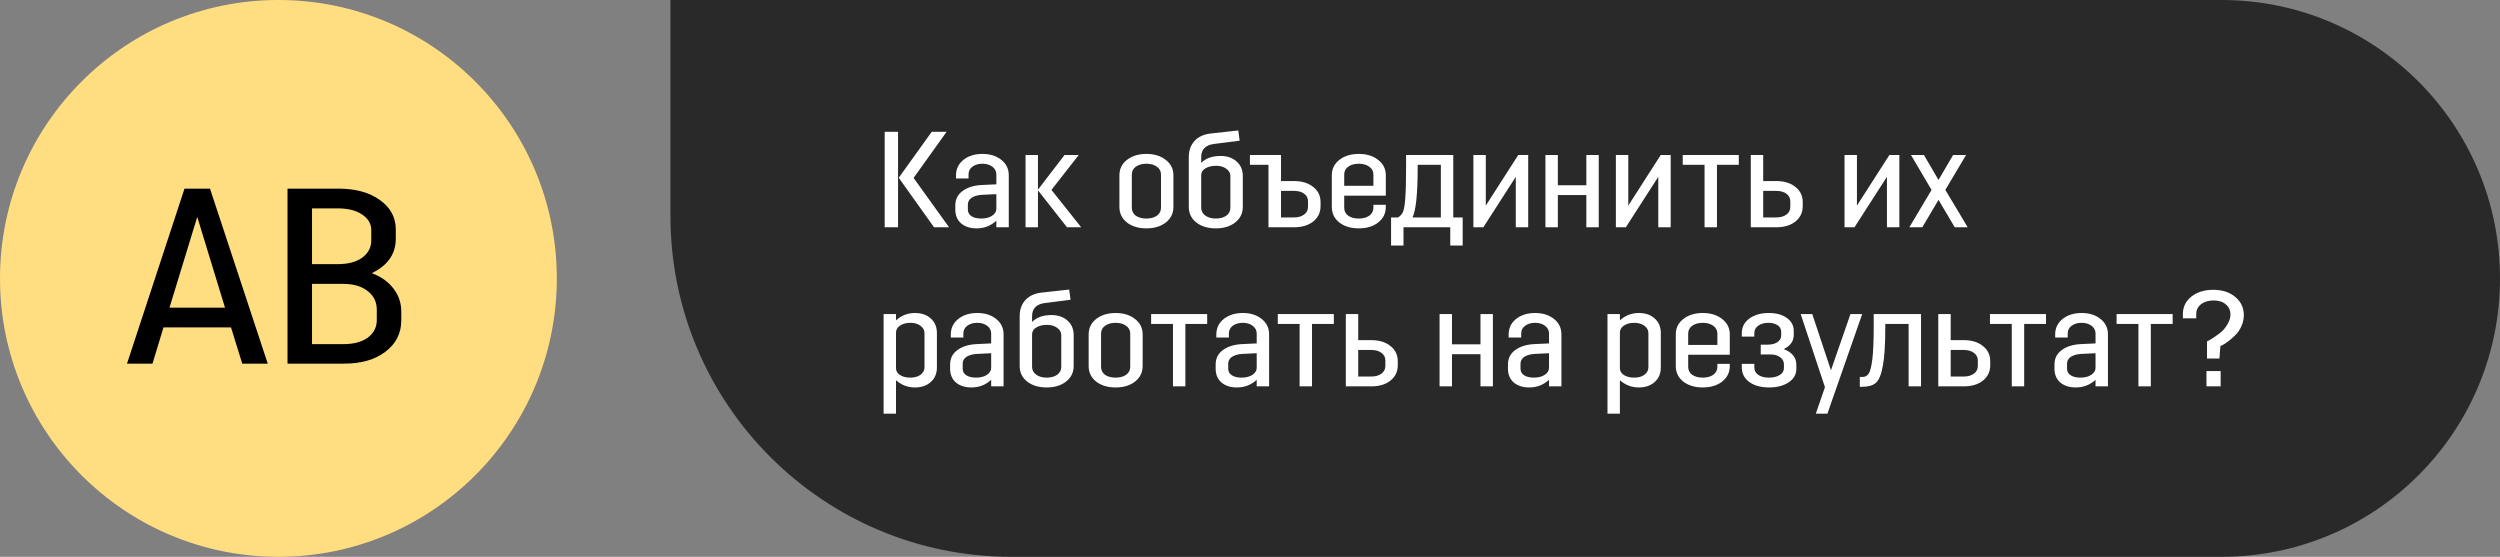
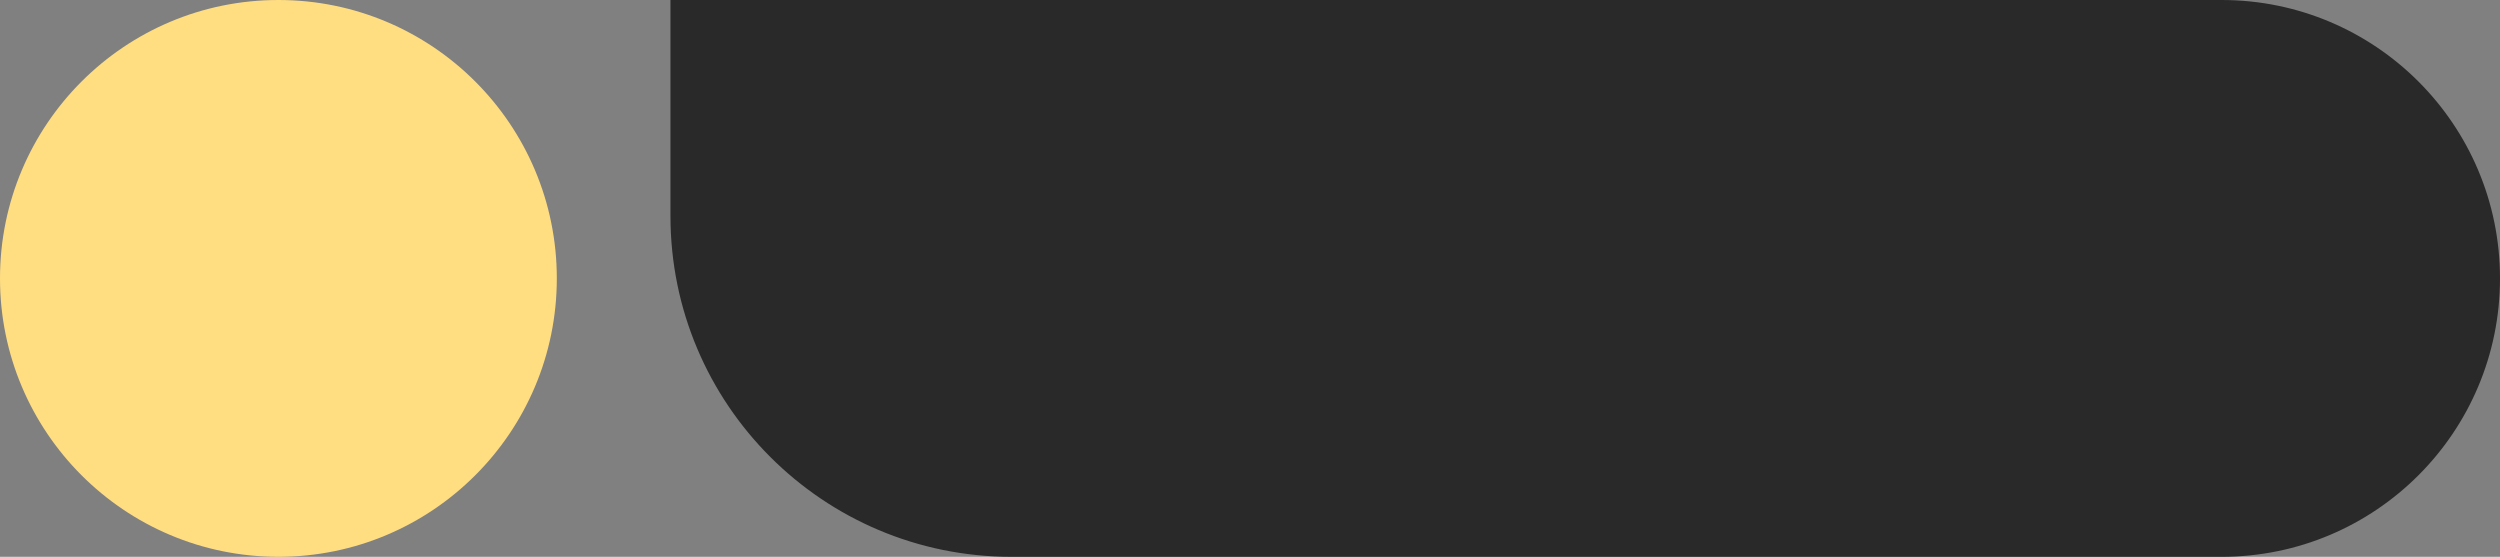
<svg xmlns="http://www.w3.org/2000/svg" width="220" height="49" viewBox="0 0 220 49" fill="none">
  <rect x="0" y="0" width="220" height="49" fill="#808080" stroke="none" />
  <circle cx="24.5" cy="24.5" r="24.5" fill="#FFDD81" />
-   <path d="M13.42 32H11.176L16.236 16.6H18.48L23.562 32H21.318L20.328 28.81H14.388L13.42 32ZM17.358 19.086L14.916 27.072H19.8L17.358 19.086ZM25.302 32V16.6H29.79C31.301 16.6 32.518 16.937 33.442 17.612C34.366 18.272 34.828 19.13 34.828 20.186V21C34.828 22.349 34.124 23.361 32.716 24.036C33.538 24.344 34.176 24.799 34.63 25.4C35.085 25.987 35.312 26.661 35.312 27.424V28.194C35.312 29.323 34.85 30.24 33.926 30.944C33.017 31.648 31.8 32 30.274 32H25.302ZM30.208 24.982H27.458V30.284H30.208C31.118 30.284 31.836 30.093 32.364 29.712C32.892 29.316 33.156 28.803 33.156 28.172V27.248C33.156 26.573 32.892 26.031 32.364 25.62C31.836 25.195 31.118 24.982 30.208 24.982ZM29.724 18.338H27.458V23.244H29.724C30.634 23.244 31.352 23.053 31.88 22.672C32.408 22.276 32.672 21.77 32.672 21.154V20.252C32.672 19.695 32.408 19.24 31.88 18.888C31.352 18.521 30.634 18.338 29.724 18.338Z" fill="black" />
  <path d="M220 24.5C220 38.031 209.031 49 195.5 49H89C72.431 49 59 35.569 59 19V0H195.5C209.031 0 220 10.969 220 24.5V24.5Z" fill="#292929" />
-   <path d="M77.852 20V11.6H79.028V20H77.852ZM82.196 20L79.088 15.644L81.992 11.6H83.3L80.396 15.656L83.516 20H82.196ZM85.232 15.704H84.128V15.428C84.128 14.876 84.344 14.424 84.776 14.072C85.216 13.72 85.776 13.544 86.456 13.544C87.136 13.544 87.692 13.72 88.124 14.072C88.556 14.416 88.772 14.868 88.772 15.428V20H87.68V19.424C87.192 19.872 86.612 20.096 85.94 20.096C85.38 20.096 84.928 19.952 84.584 19.664C84.24 19.368 84.068 18.964 84.068 18.452V18.068C84.068 17.54 84.28 17.12 84.704 16.808C85.136 16.488 85.704 16.312 86.408 16.28L87.68 16.22V15.356C87.68 15.076 87.564 14.848 87.332 14.672C87.1 14.496 86.808 14.408 86.456 14.408C86.096 14.408 85.8 14.496 85.568 14.672C85.344 14.84 85.232 15.068 85.232 15.356V15.704ZM87.68 18.368V17.084L86.42 17.144C86.028 17.168 85.72 17.256 85.496 17.408C85.28 17.56 85.172 17.76 85.172 18.008V18.452C85.172 18.692 85.28 18.884 85.496 19.028C85.712 19.164 85.996 19.232 86.348 19.232C86.732 19.232 87.048 19.152 87.296 18.992C87.552 18.824 87.68 18.616 87.68 18.368ZM90.248 20V13.64H91.34V16.688L93.68 13.64H94.928L92.528 16.712L95.144 20H93.896L91.34 16.748V20H90.248ZM103.26 18.212C103.26 18.772 103.036 19.228 102.588 19.58C102.148 19.924 101.58 20.096 100.884 20.096C100.188 20.096 99.616 19.924 99.168 19.58C98.728 19.228 98.508 18.772 98.508 18.212V15.428C98.508 14.868 98.728 14.416 99.168 14.072C99.616 13.72 100.188 13.544 100.884 13.544C101.58 13.544 102.148 13.72 102.588 14.072C103.036 14.416 103.26 14.868 103.26 15.428V18.212ZM102.168 18.284V15.356C102.168 15.068 102.048 14.84 101.808 14.672C101.568 14.496 101.26 14.408 100.884 14.408C100.5 14.408 100.188 14.496 99.948 14.672C99.716 14.84 99.6 15.068 99.6 15.356V18.284C99.6 18.572 99.716 18.804 99.948 18.98C100.188 19.148 100.5 19.232 100.884 19.232C101.26 19.232 101.568 19.148 101.808 18.98C102.048 18.804 102.168 18.572 102.168 18.284ZM108.694 19.58C108.254 19.924 107.686 20.096 106.99 20.096C106.294 20.096 105.722 19.924 105.274 19.58C104.834 19.228 104.614 18.772 104.614 18.212V13.82C104.614 13.244 104.782 12.772 105.118 12.404C105.462 12.028 105.95 11.808 106.582 11.744L108.97 11.48L109.09 12.38L106.834 12.668C106.474 12.708 106.194 12.828 105.994 13.028C105.802 13.22 105.706 13.484 105.706 13.82V14.336C106.098 13.928 106.67 13.724 107.422 13.724C107.998 13.724 108.466 13.888 108.826 14.216C109.186 14.536 109.366 14.96 109.366 15.488V18.212C109.366 18.772 109.142 19.228 108.694 19.58ZM106.066 18.968C106.306 19.144 106.614 19.232 106.99 19.232C107.366 19.232 107.674 19.148 107.914 18.98C108.154 18.804 108.274 18.572 108.274 18.284V15.488C108.274 15.232 108.154 15.02 107.914 14.852C107.682 14.676 107.382 14.588 107.014 14.588C106.638 14.588 106.326 14.664 106.078 14.816C105.838 14.96 105.714 15.156 105.706 15.404V18.284C105.706 18.564 105.826 18.792 106.066 18.968ZM109.993 14.504V13.64H112.729V15.932H113.869C114.565 15.932 115.129 16.104 115.561 16.448C115.993 16.784 116.209 17.232 116.209 17.792V18.14C116.209 18.7 115.993 19.152 115.561 19.496C115.129 19.832 114.565 20 113.869 20H111.625V14.504H109.993ZM113.857 16.796H112.729V19.136H113.857C114.233 19.136 114.533 19.052 114.757 18.884C114.989 18.716 115.105 18.488 115.105 18.2V17.72C115.105 17.432 114.993 17.208 114.769 17.048C114.545 16.88 114.241 16.796 113.857 16.796ZM117.199 18.212V15.428C117.199 14.868 117.419 14.416 117.859 14.072C118.307 13.72 118.879 13.544 119.575 13.544C120.271 13.544 120.839 13.72 121.279 14.072C121.727 14.416 121.951 14.868 121.951 15.428V17.216H118.291V18.284C118.291 18.572 118.407 18.804 118.639 18.98C118.879 19.148 119.191 19.232 119.575 19.232C119.951 19.232 120.259 19.148 120.499 18.98C120.739 18.804 120.859 18.572 120.859 18.284V18.02H121.951V18.212C121.951 18.772 121.727 19.228 121.279 19.58C120.839 19.924 120.271 20.096 119.575 20.096C118.879 20.096 118.307 19.924 117.859 19.58C117.419 19.228 117.199 18.772 117.199 18.212ZM119.575 14.408C119.191 14.408 118.879 14.496 118.639 14.672C118.407 14.84 118.291 15.068 118.291 15.356V16.352H120.859V15.356C120.859 15.068 120.739 14.84 120.499 14.672C120.259 14.496 119.951 14.408 119.575 14.408ZM122.415 21.608V19.136H123.027C123.235 19.008 123.383 18.84 123.471 18.632C123.559 18.416 123.623 18.024 123.663 17.456C123.711 16.88 123.735 15.976 123.735 14.744V13.64H127.887V19.136H128.715V21.608H127.623V20H123.507V21.608H122.415ZM124.755 14.744C124.755 17.056 124.603 18.52 124.299 19.136H126.795V14.504H124.755V14.744ZM133.39 20V15.56L130.534 20H129.658V13.64H130.75V18.092L133.606 13.64H134.482V20H133.39ZM139.598 20V17.168H137.09V20H135.998V13.64H137.09V16.304H139.598V13.64H140.69V20H139.598ZM145.929 20V15.56L143.073 20H142.197V13.64H143.289V18.092L146.145 13.64H147.021V20H145.929ZM148.081 14.504V13.64H153.013V14.504H151.093V20H150.001V14.504H148.081ZM154.069 20V13.64H155.161V15.932H156.312C157.009 15.932 157.569 16.104 157.993 16.448C158.425 16.784 158.641 17.232 158.641 17.792V18.14C158.641 18.7 158.425 19.152 157.993 19.496C157.569 19.832 157.009 20 156.312 20H154.069ZM156.289 16.796H155.161V19.136H156.289C156.673 19.136 156.977 19.052 157.201 18.884C157.433 18.716 157.549 18.488 157.549 18.2V17.72C157.549 17.44 157.433 17.216 157.201 17.048C156.977 16.88 156.673 16.796 156.289 16.796ZM166.051 20V15.56L163.195 20H162.319V13.64H163.411V18.092L166.267 13.64H167.143V20H166.051ZM172.018 20L170.59 17.588L169.162 20H168.022L169.978 16.712L168.166 13.64H169.306L170.59 15.836L171.874 13.64H173.014L171.19 16.712L173.158 20H172.018ZM77.756 36.4V27.64H78.848V28.192C79.32 27.76 79.876 27.544 80.516 27.544C81.092 27.544 81.556 27.704 81.908 28.024C82.268 28.344 82.448 28.772 82.448 29.308V32.332C82.448 32.868 82.268 33.296 81.908 33.616C81.556 33.936 81.092 34.096 80.516 34.096C79.884 34.096 79.328 33.884 78.848 33.46V36.4H77.756ZM80.108 33.232C80.476 33.232 80.776 33.148 81.008 32.98C81.24 32.804 81.356 32.588 81.356 32.332V29.308C81.356 29.052 81.24 28.84 81.008 28.672C80.776 28.496 80.476 28.408 80.108 28.408C79.748 28.408 79.448 28.488 79.208 28.648C78.968 28.808 78.848 29.016 78.848 29.272V32.416C78.856 32.664 78.98 32.864 79.22 33.016C79.46 33.16 79.756 33.232 80.108 33.232ZM84.775 29.704H83.671V29.428C83.671 28.876 83.887 28.424 84.319 28.072C84.759 27.72 85.319 27.544 85.999 27.544C86.679 27.544 87.235 27.72 87.667 28.072C88.099 28.416 88.315 28.868 88.315 29.428V34H87.223V33.424C86.735 33.872 86.155 34.096 85.483 34.096C84.923 34.096 84.471 33.952 84.127 33.664C83.783 33.368 83.611 32.964 83.611 32.452V32.068C83.611 31.54 83.823 31.12 84.247 30.808C84.679 30.488 85.247 30.312 85.951 30.28L87.223 30.22V29.356C87.223 29.076 87.107 28.848 86.875 28.672C86.643 28.496 86.351 28.408 85.999 28.408C85.639 28.408 85.343 28.496 85.111 28.672C84.887 28.84 84.775 29.068 84.775 29.356V29.704ZM87.223 32.368V31.084L85.963 31.144C85.571 31.168 85.263 31.256 85.039 31.408C84.823 31.56 84.715 31.76 84.715 32.008V32.452C84.715 32.692 84.823 32.884 85.039 33.028C85.255 33.164 85.539 33.232 85.891 33.232C86.275 33.232 86.591 33.152 86.839 32.992C87.095 32.824 87.223 32.616 87.223 32.368ZM93.811 33.58C93.371 33.924 92.803 34.096 92.107 34.096C91.411 34.096 90.839 33.924 90.391 33.58C89.951 33.228 89.731 32.772 89.731 32.212V27.82C89.731 27.244 89.899 26.772 90.235 26.404C90.579 26.028 91.067 25.808 91.699 25.744L94.087 25.48L94.207 26.38L91.951 26.668C91.591 26.708 91.311 26.828 91.111 27.028C90.919 27.22 90.823 27.484 90.823 27.82V28.336C91.215 27.928 91.787 27.724 92.539 27.724C93.115 27.724 93.583 27.888 93.943 28.216C94.303 28.536 94.483 28.96 94.483 29.488V32.212C94.483 32.772 94.259 33.228 93.811 33.58ZM91.183 32.968C91.423 33.144 91.731 33.232 92.107 33.232C92.483 33.232 92.791 33.148 93.031 32.98C93.271 32.804 93.391 32.572 93.391 32.284V29.488C93.391 29.232 93.271 29.02 93.031 28.852C92.799 28.676 92.499 28.588 92.131 28.588C91.755 28.588 91.443 28.664 91.195 28.816C90.955 28.96 90.831 29.156 90.823 29.404V32.284C90.823 32.564 90.943 32.792 91.183 32.968ZM100.553 32.212C100.553 32.772 100.329 33.228 99.881 33.58C99.441 33.924 98.873 34.096 98.177 34.096C97.481 34.096 96.909 33.924 96.461 33.58C96.021 33.228 95.801 32.772 95.801 32.212V29.428C95.801 28.868 96.021 28.416 96.461 28.072C96.909 27.72 97.481 27.544 98.177 27.544C98.873 27.544 99.441 27.72 99.881 28.072C100.329 28.416 100.553 28.868 100.553 29.428V32.212ZM99.461 32.284V29.356C99.461 29.068 99.341 28.84 99.101 28.672C98.861 28.496 98.553 28.408 98.177 28.408C97.793 28.408 97.481 28.496 97.241 28.672C97.009 28.84 96.893 29.068 96.893 29.356V32.284C96.893 32.572 97.009 32.804 97.241 32.98C97.481 33.148 97.793 33.232 98.177 33.232C98.553 33.232 98.861 33.148 99.101 32.98C99.341 32.804 99.461 32.572 99.461 32.284ZM101.3 28.504V27.64H106.232V28.504H104.312V34H103.22V28.504H101.3ZM108.142 29.704H107.038V29.428C107.038 28.876 107.254 28.424 107.686 28.072C108.126 27.72 108.686 27.544 109.366 27.544C110.046 27.544 110.602 27.72 111.034 28.072C111.466 28.416 111.682 28.868 111.682 29.428V34H110.59V33.424C110.102 33.872 109.522 34.096 108.85 34.096C108.29 34.096 107.838 33.952 107.494 33.664C107.15 33.368 106.978 32.964 106.978 32.452V32.068C106.978 31.54 107.19 31.12 107.614 30.808C108.046 30.488 108.614 30.312 109.318 30.28L110.59 30.22V29.356C110.59 29.076 110.474 28.848 110.242 28.672C110.01 28.496 109.718 28.408 109.366 28.408C109.006 28.408 108.71 28.496 108.478 28.672C108.254 28.84 108.142 29.068 108.142 29.356V29.704ZM110.59 32.368V31.084L109.33 31.144C108.938 31.168 108.63 31.256 108.406 31.408C108.19 31.56 108.082 31.76 108.082 32.008V32.452C108.082 32.692 108.19 32.884 108.406 33.028C108.622 33.164 108.906 33.232 109.258 33.232C109.642 33.232 109.958 33.152 110.206 32.992C110.462 32.824 110.59 32.616 110.59 32.368ZM112.445 28.504V27.64H117.377V28.504H115.457V34H114.365V28.504H112.445ZM118.432 34V27.64H119.524V29.932H120.676C121.372 29.932 121.932 30.104 122.356 30.448C122.788 30.784 123.004 31.232 123.004 31.792V32.14C123.004 32.7 122.788 33.152 122.356 33.496C121.932 33.832 121.372 34 120.676 34H118.432ZM120.652 30.796H119.524V33.136H120.652C121.036 33.136 121.34 33.052 121.564 32.884C121.796 32.716 121.912 32.488 121.912 32.2V31.72C121.912 31.44 121.796 31.216 121.564 31.048C121.34 30.88 121.036 30.796 120.652 30.796ZM130.282 34V31.168H127.774V34H126.682V27.64H127.774V30.304H130.282V27.64H131.374V34H130.282ZM133.865 29.704H132.761V29.428C132.761 28.876 132.977 28.424 133.409 28.072C133.849 27.72 134.409 27.544 135.089 27.544C135.769 27.544 136.325 27.72 136.757 28.072C137.189 28.416 137.405 28.868 137.405 29.428V34H136.313V33.424C135.825 33.872 135.245 34.096 134.573 34.096C134.013 34.096 133.561 33.952 133.217 33.664C132.873 33.368 132.701 32.964 132.701 32.452V32.068C132.701 31.54 132.913 31.12 133.337 30.808C133.769 30.488 134.337 30.312 135.041 30.28L136.313 30.22V29.356C136.313 29.076 136.197 28.848 135.965 28.672C135.733 28.496 135.441 28.408 135.089 28.408C134.729 28.408 134.433 28.496 134.201 28.672C133.977 28.84 133.865 29.068 133.865 29.356V29.704ZM136.313 32.368V31.084L135.053 31.144C134.661 31.168 134.353 31.256 134.129 31.408C133.913 31.56 133.805 31.76 133.805 32.008V32.452C133.805 32.692 133.913 32.884 134.129 33.028C134.345 33.164 134.629 33.232 134.981 33.232C135.365 33.232 135.681 33.152 135.929 32.992C136.185 32.824 136.313 32.616 136.313 32.368ZM141.459 36.4V27.64H142.551V28.192C143.023 27.76 143.579 27.544 144.219 27.544C144.795 27.544 145.259 27.704 145.611 28.024C145.971 28.344 146.151 28.772 146.151 29.308V32.332C146.151 32.868 145.971 33.296 145.611 33.616C145.259 33.936 144.795 34.096 144.219 34.096C143.587 34.096 143.031 33.884 142.551 33.46V36.4H141.459ZM143.811 33.232C144.179 33.232 144.479 33.148 144.711 32.98C144.943 32.804 145.059 32.588 145.059 32.332V29.308C145.059 29.052 144.943 28.84 144.711 28.672C144.479 28.496 144.179 28.408 143.811 28.408C143.451 28.408 143.151 28.488 142.911 28.648C142.671 28.808 142.551 29.016 142.551 29.272V32.416C142.559 32.664 142.683 32.864 142.923 33.016C143.163 33.16 143.459 33.232 143.811 33.232ZM147.469 32.212V29.428C147.469 28.868 147.689 28.416 148.129 28.072C148.577 27.72 149.149 27.544 149.845 27.544C150.541 27.544 151.109 27.72 151.549 28.072C151.997 28.416 152.221 28.868 152.221 29.428V31.216H148.561V32.284C148.561 32.572 148.677 32.804 148.909 32.98C149.149 33.148 149.461 33.232 149.845 33.232C150.221 33.232 150.529 33.148 150.769 32.98C151.009 32.804 151.129 32.572 151.129 32.284V32.02H152.221V32.212C152.221 32.772 151.997 33.228 151.549 33.58C151.109 33.924 150.541 34.096 149.845 34.096C149.149 34.096 148.577 33.924 148.129 33.58C147.689 33.228 147.469 32.772 147.469 32.212ZM149.845 28.408C149.461 28.408 149.149 28.496 148.909 28.672C148.677 28.84 148.561 29.068 148.561 29.356V30.352H151.129V29.356C151.129 29.068 151.009 28.84 150.769 28.672C150.529 28.496 150.221 28.408 149.845 28.408ZM155.653 27.544C156.309 27.544 156.837 27.688 157.237 27.976C157.645 28.264 157.849 28.644 157.849 29.116V29.488C157.849 30.016 157.557 30.428 156.973 30.724C157.709 31.004 158.077 31.46 158.077 32.092V32.476C158.077 32.956 157.849 33.348 157.393 33.652C156.945 33.948 156.373 34.096 155.677 34.096C154.957 34.096 154.377 33.936 153.937 33.616C153.497 33.288 153.277 32.86 153.277 32.332V32.02H154.381V32.332C154.381 32.604 154.497 32.824 154.729 32.992C154.969 33.152 155.281 33.232 155.665 33.232C156.049 33.232 156.365 33.156 156.613 33.004C156.861 32.852 156.985 32.648 156.985 32.392V32.056C156.985 31.8 156.873 31.592 156.649 31.432C156.433 31.272 156.157 31.192 155.821 31.192H154.945V30.328H155.581C155.917 30.328 156.193 30.256 156.409 30.112C156.633 29.96 156.745 29.764 156.745 29.524V29.2C156.745 28.96 156.641 28.768 156.433 28.624C156.225 28.48 155.953 28.408 155.617 28.408C155.257 28.408 154.961 28.492 154.729 28.66C154.497 28.82 154.381 29.036 154.381 29.308V29.62H153.277V29.308C153.277 28.788 153.497 28.364 153.937 28.036C154.385 27.708 154.957 27.544 155.653 27.544ZM163.872 27.64L160.812 36.4H159.792L160.596 34.072L158.46 27.64H159.48L161.124 32.584L162.84 27.64H163.872ZM163.663 33.172H163.891C164.131 33.172 164.315 33.076 164.443 32.884C164.579 32.684 164.687 32.256 164.767 31.6C164.847 30.936 164.887 29.984 164.887 28.744V27.64H169.051V34H167.959V28.504H165.907V28.744C165.907 30.272 165.835 31.42 165.691 32.188C165.555 32.948 165.351 33.448 165.079 33.688C164.815 33.92 164.419 34.036 163.891 34.036H163.663V33.172ZM170.569 34V27.64H171.661V29.932H172.812C173.509 29.932 174.069 30.104 174.493 30.448C174.925 30.784 175.141 31.232 175.141 31.792V32.14C175.141 32.7 174.925 33.152 174.493 33.496C174.069 33.832 173.509 34 172.812 34H170.569ZM172.789 30.796H171.661V33.136H172.789C173.173 33.136 173.477 33.052 173.701 32.884C173.933 32.716 174.049 32.488 174.049 32.2V31.72C174.049 31.44 173.933 31.216 173.701 31.048C173.477 30.88 173.173 30.796 172.789 30.796ZM175.116 28.504V27.64H180.048V28.504H178.128V34H177.036V28.504H175.116ZM181.959 29.704H180.855V29.428C180.855 28.876 181.071 28.424 181.503 28.072C181.943 27.72 182.503 27.544 183.183 27.544C183.863 27.544 184.419 27.72 184.851 28.072C185.283 28.416 185.499 28.868 185.499 29.428V34H184.407V33.424C183.919 33.872 183.339 34.096 182.667 34.096C182.107 34.096 181.655 33.952 181.311 33.664C180.967 33.368 180.795 32.964 180.795 32.452V32.068C180.795 31.54 181.007 31.12 181.431 30.808C181.863 30.488 182.431 30.312 183.135 30.28L184.407 30.22V29.356C184.407 29.076 184.291 28.848 184.059 28.672C183.827 28.496 183.535 28.408 183.183 28.408C182.823 28.408 182.527 28.496 182.295 28.672C182.071 28.84 181.959 29.068 181.959 29.356V29.704ZM184.407 32.368V31.084L183.147 31.144C182.755 31.168 182.447 31.256 182.223 31.408C182.007 31.56 181.899 31.76 181.899 32.008V32.452C181.899 32.692 182.007 32.884 182.223 33.028C182.439 33.164 182.723 33.232 183.075 33.232C183.459 33.232 183.775 33.152 184.023 32.992C184.279 32.824 184.407 32.616 184.407 32.368ZM186.261 28.504V27.64H191.193V28.504H189.273V34H188.181V28.504H186.261ZM194.169 34V32.656H195.417V34H194.169ZM194.769 25.504C195.569 25.504 196.217 25.716 196.713 26.14C197.209 26.556 197.457 27.088 197.457 27.736C197.457 28.072 197.385 28.396 197.241 28.708C197.105 29.02 196.933 29.276 196.725 29.476C196.525 29.676 196.321 29.856 196.113 30.016C195.913 30.168 195.745 30.28 195.609 30.352L195.393 30.46L195.309 31.552H194.217V30.04C194.273 30.016 194.345 29.98 194.433 29.932C194.529 29.884 194.693 29.78 194.925 29.62C195.165 29.46 195.377 29.296 195.561 29.128C195.745 28.952 195.909 28.732 196.053 28.468C196.205 28.204 196.281 27.94 196.281 27.676C196.281 27.308 196.145 27.012 195.873 26.788C195.609 26.556 195.253 26.44 194.805 26.44C194.341 26.44 193.969 26.552 193.689 26.776C193.409 26.992 193.269 27.28 193.269 27.64V28.012H192.093V27.64C192.093 27.016 192.341 26.504 192.837 26.104C193.341 25.704 193.985 25.504 194.769 25.504Z" fill="white" />
</svg>